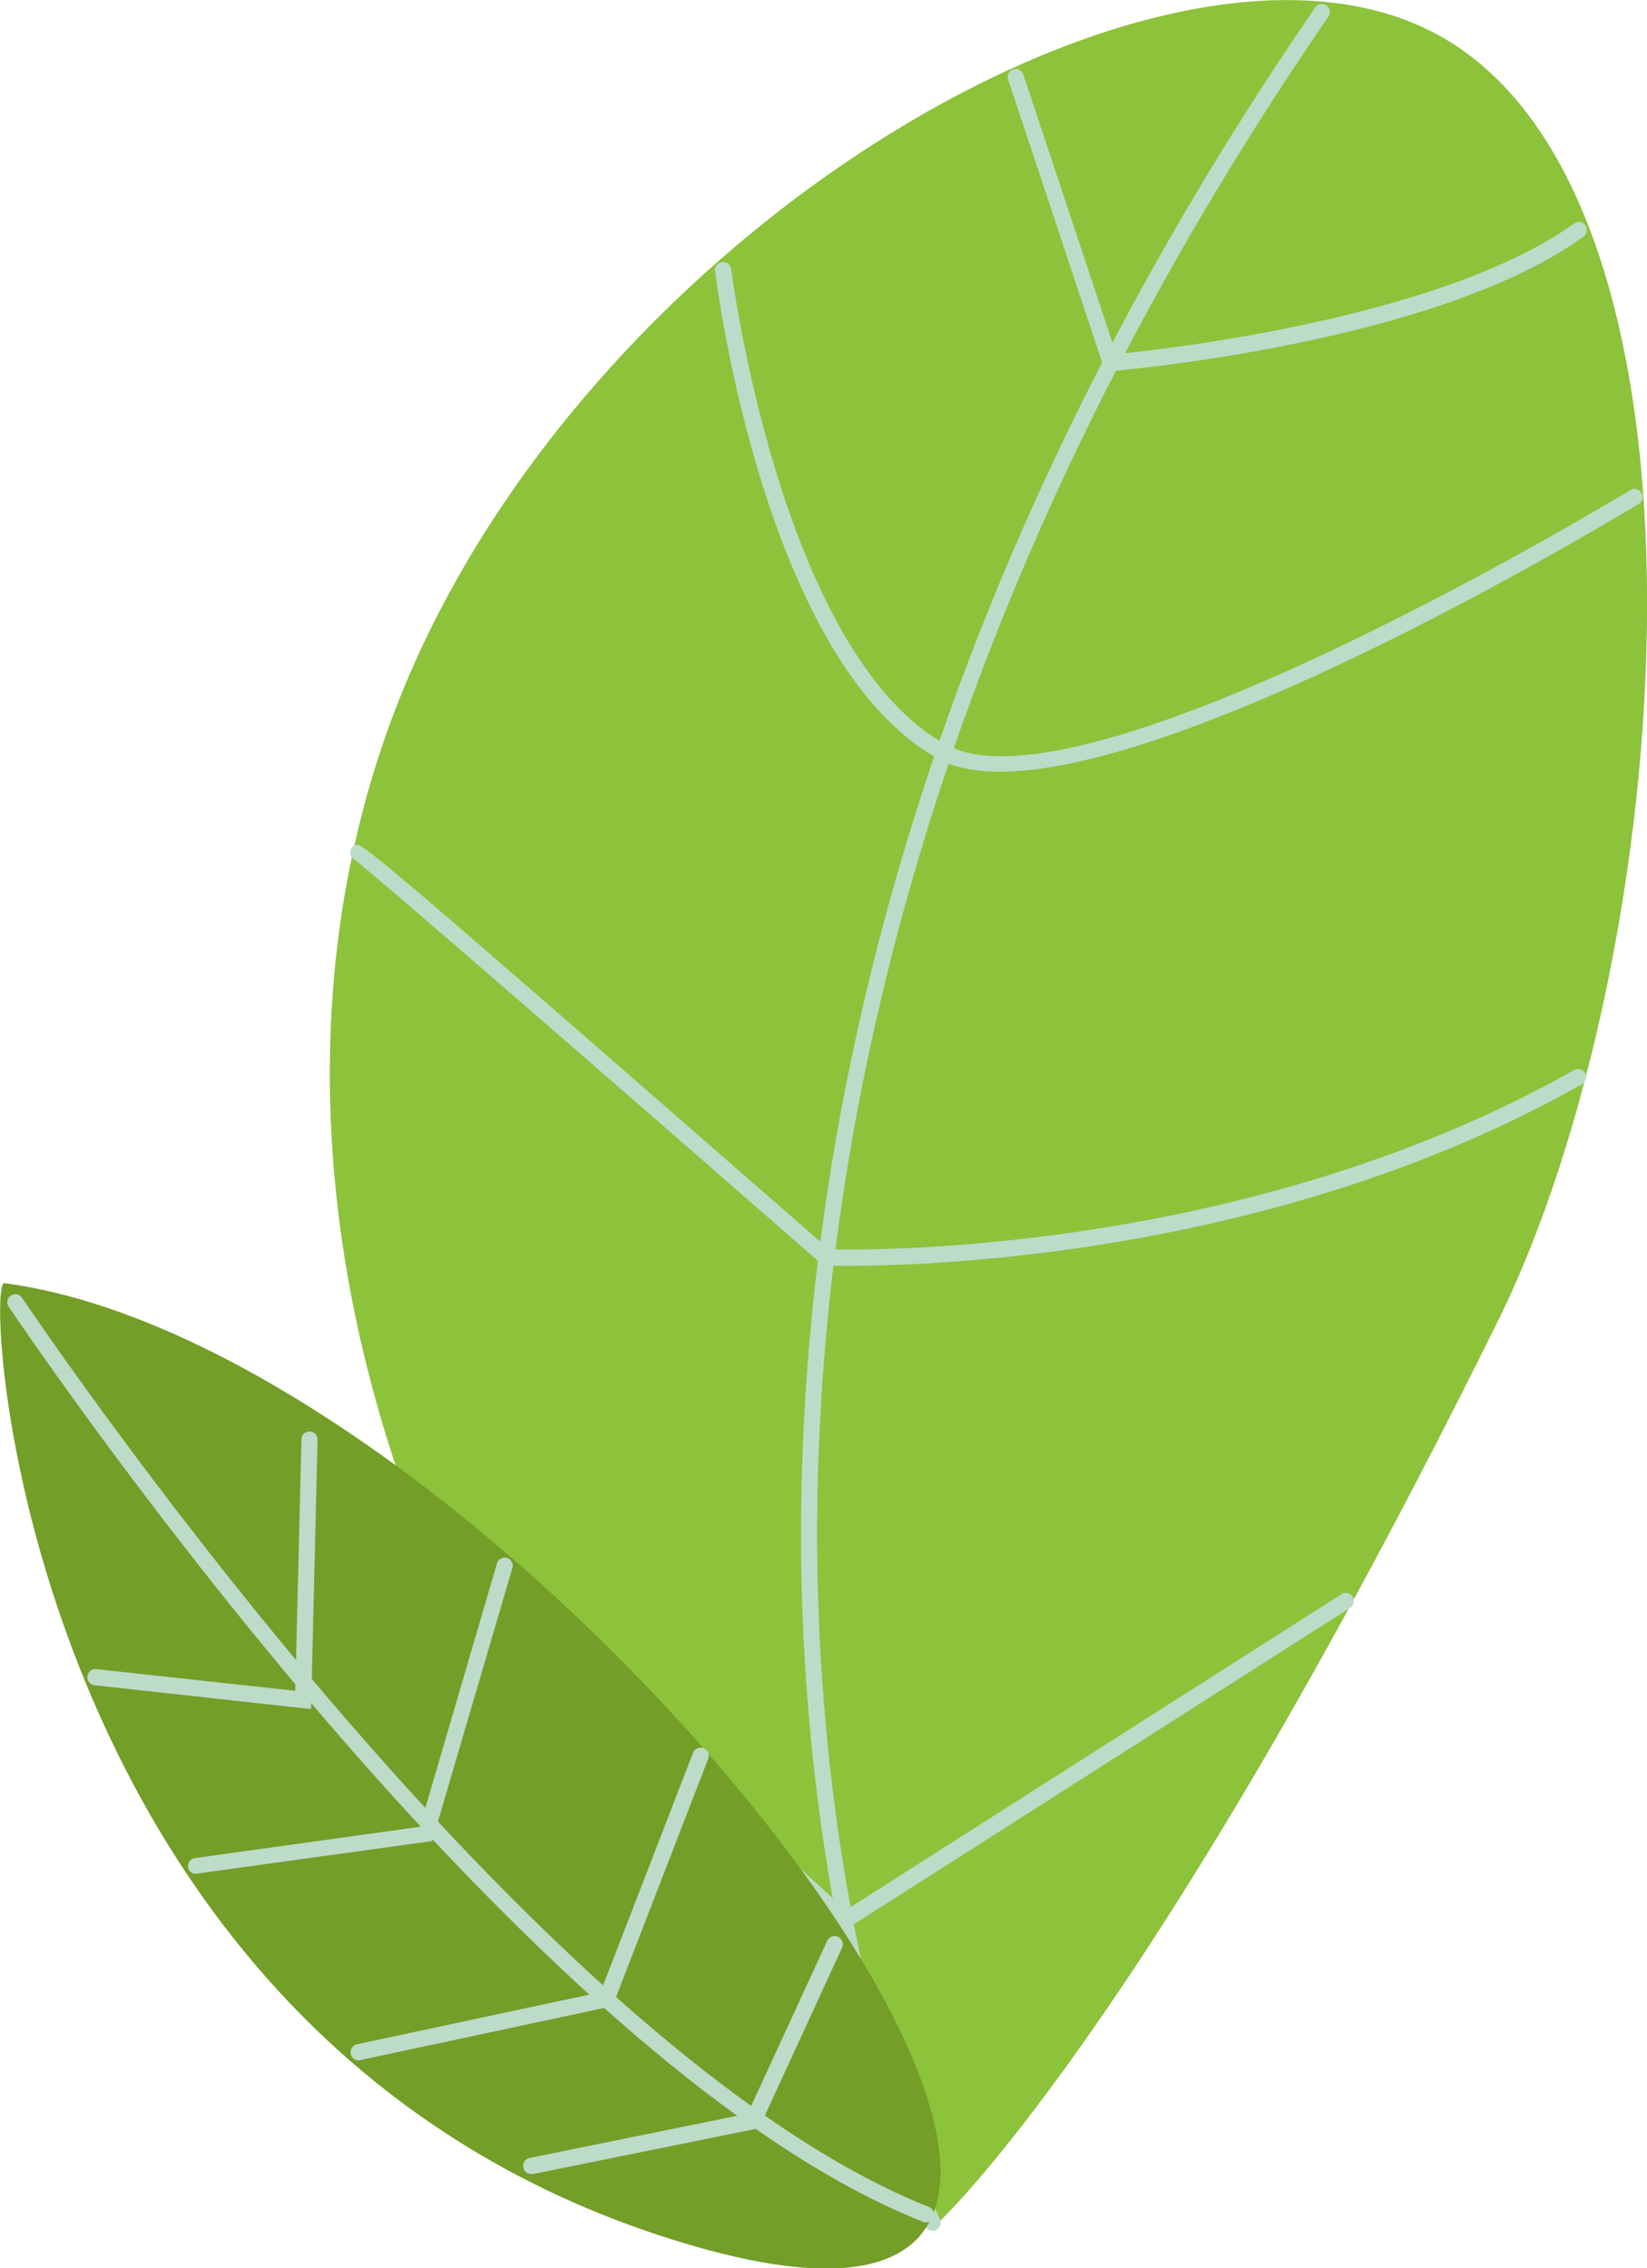
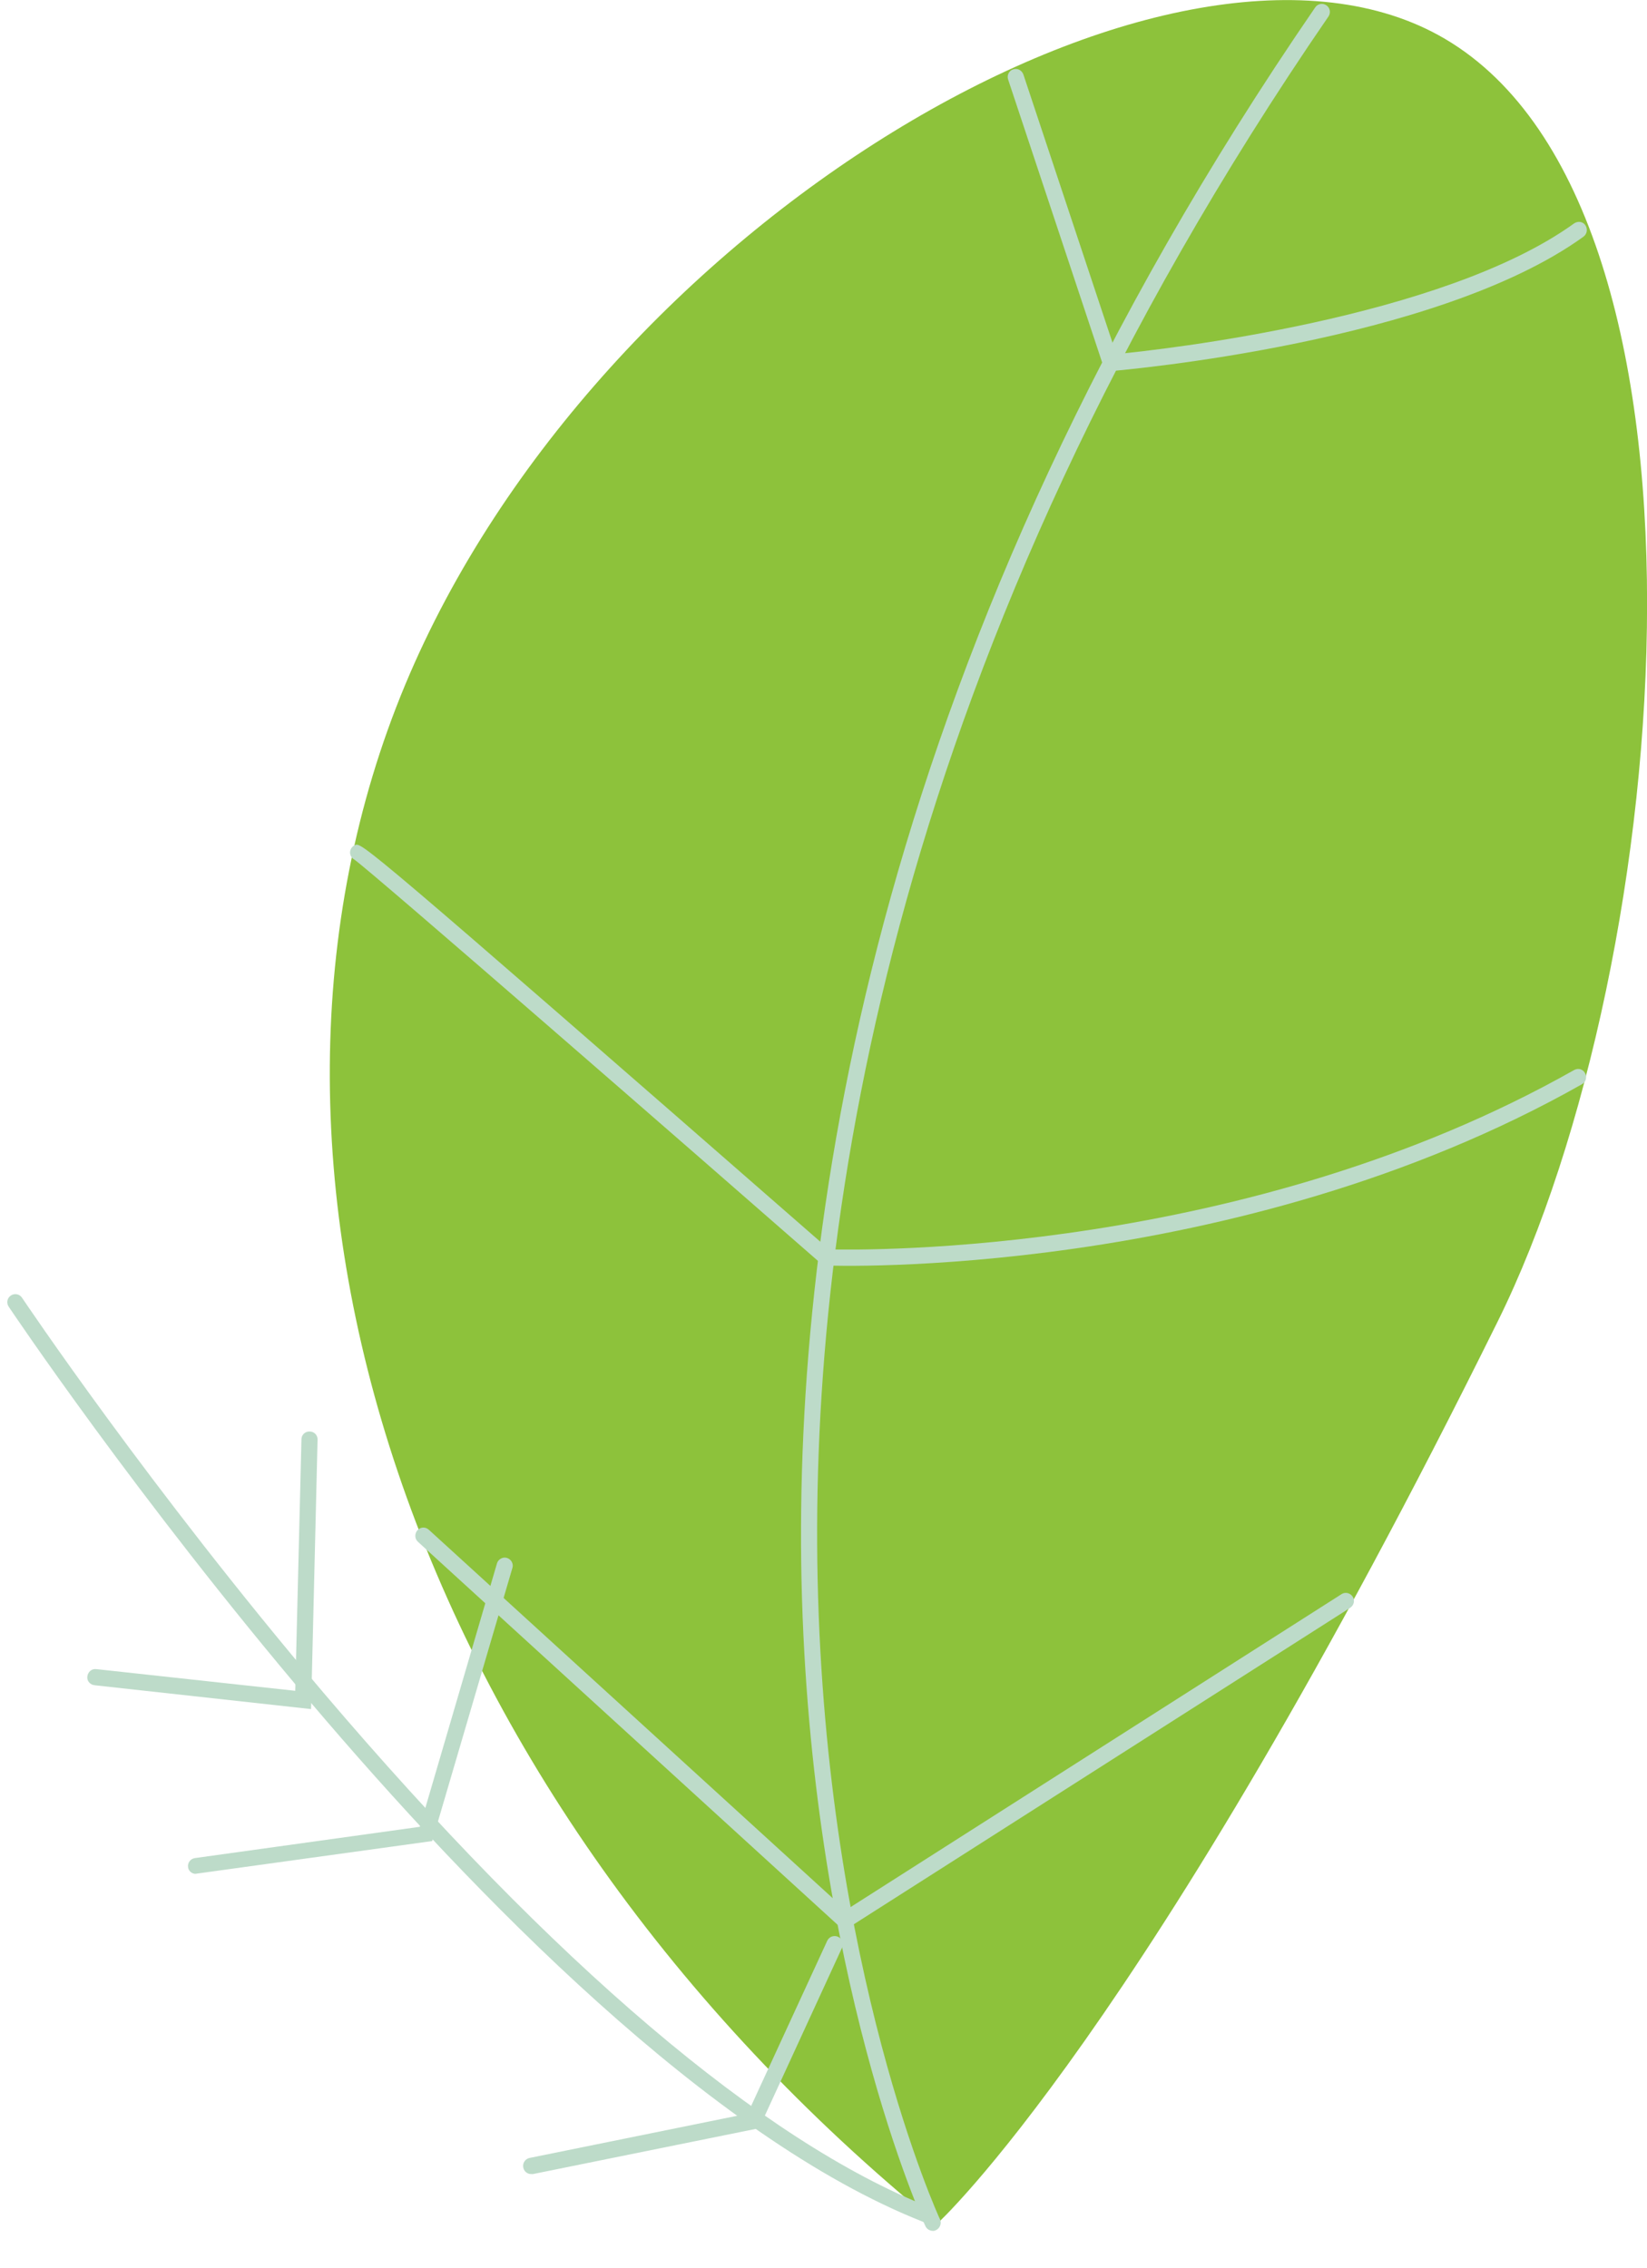
<svg xmlns="http://www.w3.org/2000/svg" xmlns:xlink="http://www.w3.org/1999/xlink" version="1.1" id="Layer_1" x="0px" y="0px" viewBox="0 0 531.6 732.2" style="enable-background:new 0 0 531.6 732.2;" xml:space="preserve">
  <style type="text/css">
	.st0{clip-path:url(#SVGID_2_);fill:#8DC23B;}
	.st1{clip-path:url(#SVGID_2_);fill:#BDDBC9;}
	.st2{clip-path:url(#SVGID_2_);fill:#739E28;}
</style>
  <g>
    <defs>
      <rect id="SVGID_1_" width="531.6" height="732.2" />
    </defs>
    <clipPath id="SVGID_2_">
      <use xlink:href="#SVGID_1_" style="overflow:visible;" />
    </clipPath>
    <path class="st0" d="M302.4,717.9C131.5,578.8,66.5,375.3,130.8,221C192.9,72.1,377.6-36.1,464.2,11.3   c96.3,52.7,77.1,298.3,19.2,415.3C369.3,657.3,302.4,717.9,302.4,717.9" />
    <path class="st1" d="M300.3,720c-0.7-0.2-1.3-0.7-1.6-1.4c-0.4-0.8-37.2-80.9-40-208.6c-2.5-117.8,24.2-301.4,165.8-507.6   c0.8-1.2,2.4-1.5,3.6-0.7c1.2,0.8,1.5,2.4,0.7,3.6C288,210.3,261.4,392.7,263.9,509.6c2.7,126.7,39.1,206,39.5,206.8   c0.6,1.3,0,2.9-1.3,3.5C301.6,720.2,300.9,720.2,300.3,720" />
-     <path class="st1" d="M308.5,247.3c-2.1-0.6-4.1-1.5-5.9-2.5c-55.6-31-71.2-152.2-71.8-157.3c-0.2-1.4,0.8-2.7,2.3-2.9   c1.4-0.2,2.7,0.8,2.9,2.3c0.2,1.2,15.9,123.7,69.2,153.4c44.7,25,219.2-81,221-82.1c1.2-0.8,2.8-0.4,3.6,0.9   c0.7,1.2,0.4,2.8-0.9,3.6C521.8,166.9,362.7,263.4,308.5,247.3" />
    <path class="st1" d="M265.6,408.4l-0.7-0.6c-40.1-35.1-144.8-126.3-150.5-130.3c-0.5-0.3-1-0.7-1.2-1.3c-0.6-1.3,0.1-2.9,1.4-3.4   c2.1-0.9,2.3-1.1,153,130.5c11.7,0.3,134.8,1.9,240.5-57.9c1.3-0.7,2.8-0.3,3.5,1c0.7,1.3,0.3,2.9-1,3.6   c-111.9,63.3-242.9,58.6-244.2,58.5L265.6,408.4z" />
    <path class="st1" d="M272.4,623.2L134.9,497.7c-1.1-1-1.1-2.6-0.2-3.7c1-1.1,2.6-1.2,3.7-0.2L273,616.6l160-102   c1.2-0.8,2.8-0.4,3.6,0.8c0.8,1.2,0.4,2.8-0.8,3.6L272.4,623.2z" />
    <path class="st1" d="M356.7,119.9l-31.3-94.2c-0.5-1.4,0.3-2.9,1.6-3.3c1.4-0.5,2.8,0.3,3.3,1.6l30,90.3   c14.7-1.4,105.3-11.5,147.8-42.2c1.2-0.8,2.8-0.6,3.6,0.6c0.8,1.2,0.6,2.8-0.6,3.7c-47.3,34.2-148.2,43-152.5,43.4L356.7,119.9z" />
-     <path class="st2" d="M1.4,414.2c-7-0.9,5.6,247.2,221.4,310.5C438.5,787.9,172.7,436.9,1.4,414.2" />
    <path class="st1" d="M298.1,717.3c-0.1,0-0.1,0-0.2-0.1c-68.7-27.1-145.3-106-197.5-167.5C44,483.3,3.2,422.4,2.8,421.8   c-0.8-1.2-0.5-2.8,0.7-3.6c1.2-0.8,2.8-0.5,3.6,0.7c0.4,0.6,41.1,61.3,97.3,127.5c74.3,87.4,141.8,144.8,195.4,166   c1.3,0.5,2,2,1.5,3.4C300.8,717.1,299.4,717.7,298.1,717.3" />
    <path class="st1" d="M30,543.9c-1.2-0.4-2-1.5-1.8-2.8c0.2-1.4,1.4-2.5,2.9-2.3l64.2,7l2-81.2c0-1.4,1.2-2.6,2.7-2.5   c1.4,0,2.6,1.2,2.5,2.7l-2.1,86.9L30.5,544C30.3,543.9,30.2,543.9,30,543.9" />
    <path class="st1" d="M62.5,604.8c-1-0.3-1.7-1.1-1.8-2.1c-0.2-1.4,0.8-2.7,2.2-2.9l72.6-10.1l24.9-85c0.4-1.4,1.9-2.2,3.2-1.8   c1.4,0.4,2.2,1.9,1.8,3.2l-25.9,88.2l-75.9,10.5C63.2,604.9,62.8,604.9,62.5,604.8" />
-     <path class="st1" d="M115,665c-0.9-0.3-1.6-1-1.8-2c-0.3-1.4,0.6-2.8,2-3.1l78.6-16.8l29.9-77.3c0.5-1.3,2-2,3.4-1.5   c1.3,0.5,2,2,1.5,3.4l-30.9,79.9L116.3,665C115.8,665.1,115.4,665.1,115,665" />
    <path class="st1" d="M170.7,701.7c-0.9-0.3-1.6-1-1.8-2c-0.3-1.4,0.6-2.8,2-3.1l70.4-14.3l25.7-55.8c0.6-1.3,2.1-1.9,3.5-1.3   c1.3,0.6,1.9,2.2,1.3,3.5L245,687l-73,14.8C171.6,701.8,171.1,701.8,170.7,701.7" />
  </g>
</svg>